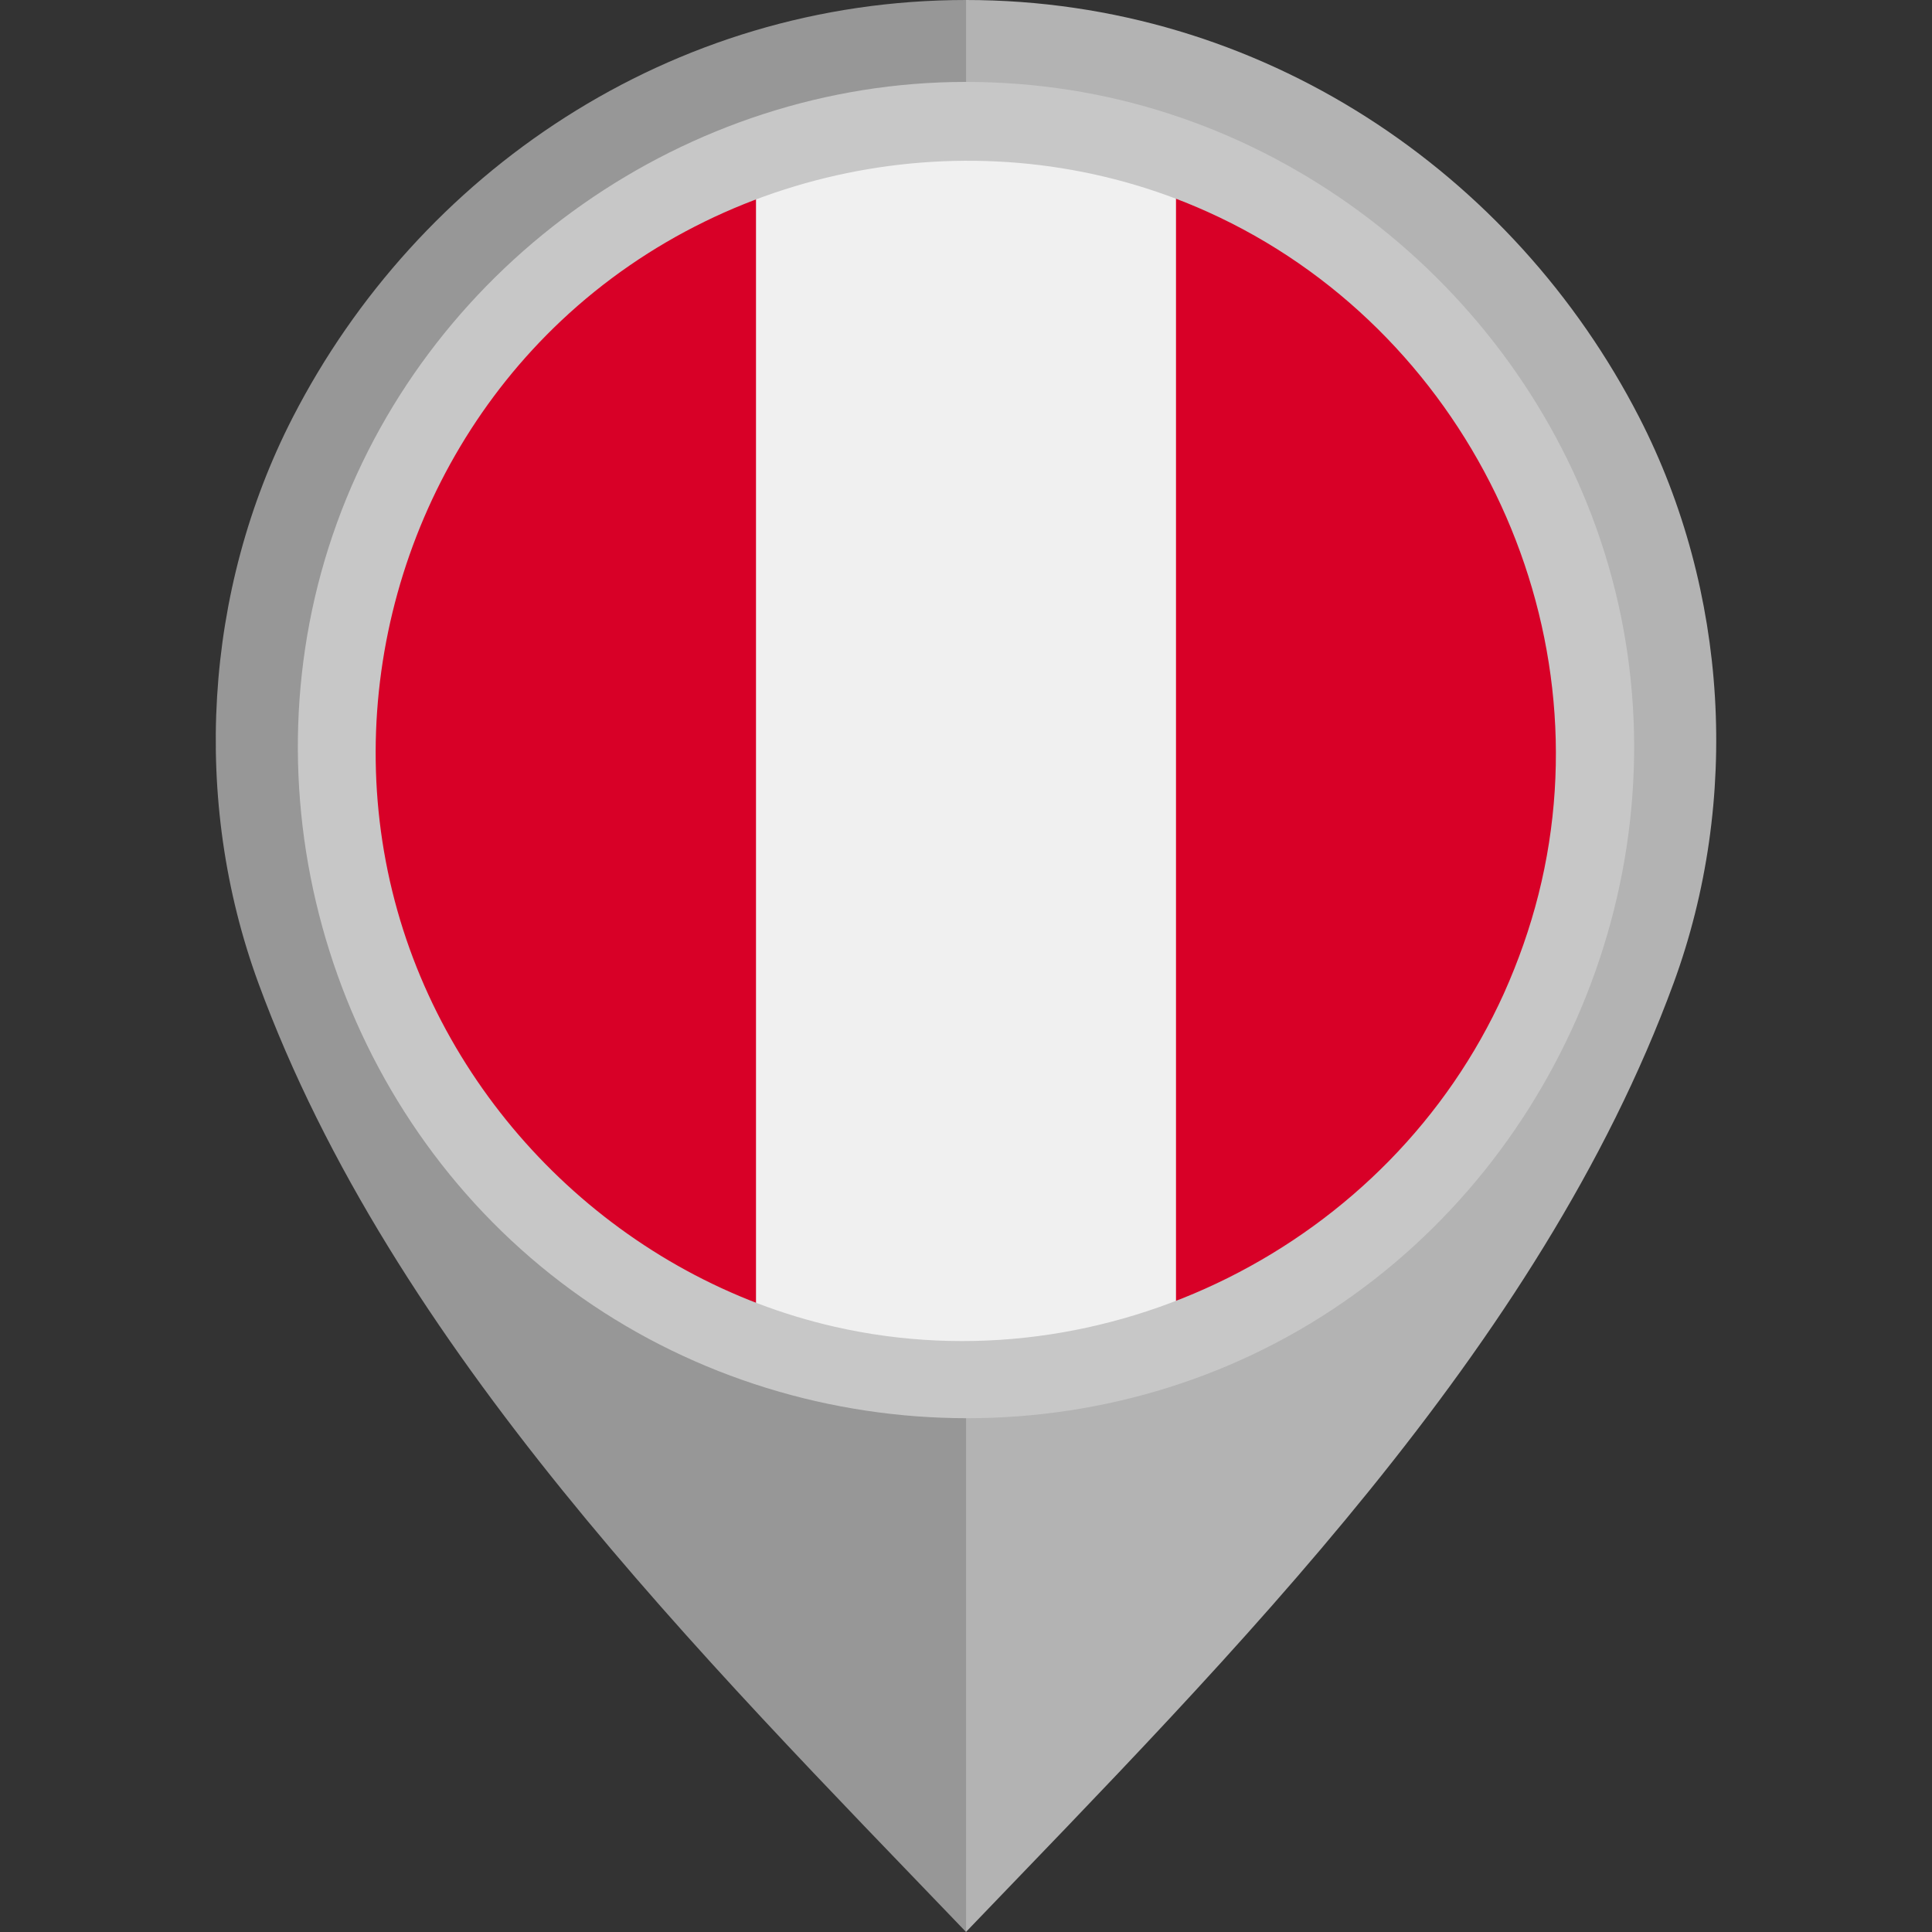
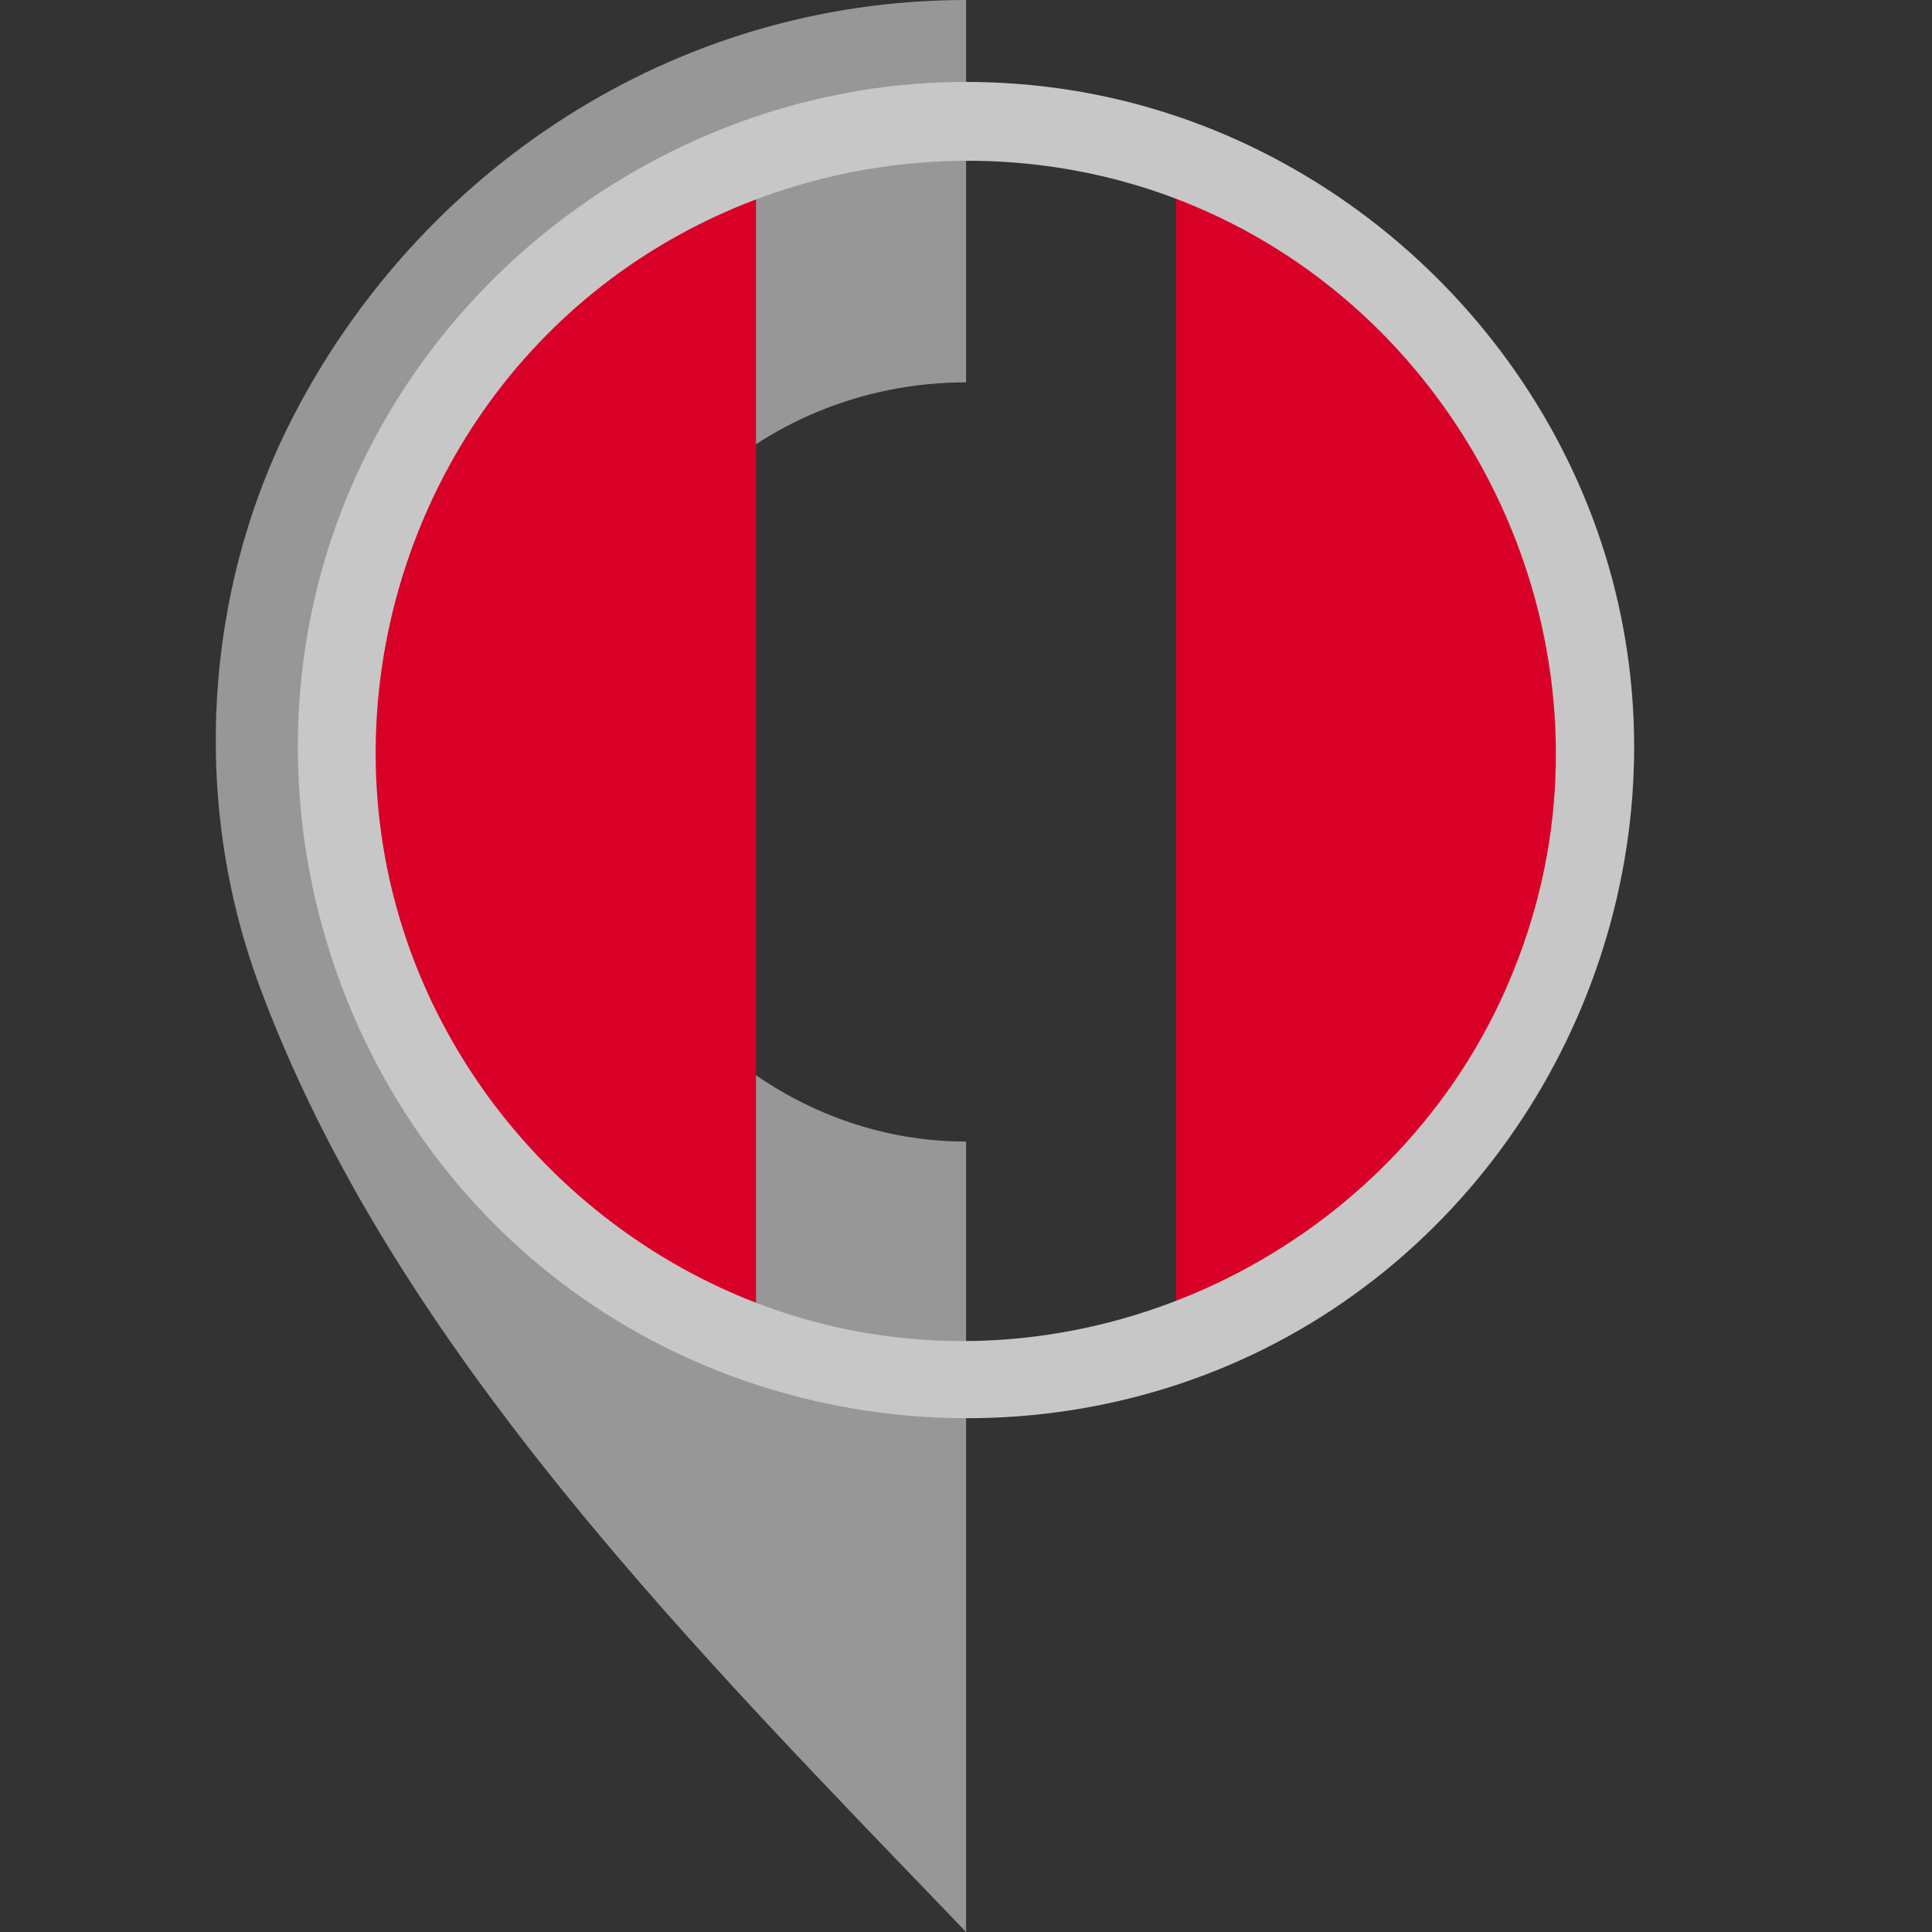
<svg xmlns="http://www.w3.org/2000/svg" version="1.1" id="Layer_1" x="0px" y="0px" viewBox="0 0 512 512" style="enable-background:new 0 0 512 512;" xml:space="preserve" width="512" height="512">
  <rect x="0" y="0" width="512" height="512" fill="#333333" stroke="none" />
-   <path style="fill:#B3B3B3;" d="M434.44,110.654C401.18,45.876,334.359,0.003,255.98,0v101.329 c55.478,0.004,100.593,43.67,100.594,99.15c0.001,54.805-45.49,102.048-100.594,102.052V512 c70.645-73.617,151.953-154.542,187.529-251.428C461.297,212.121,457.979,156.5,434.44,110.654z" />
  <path style="fill:#979797;" d="M68.492,260.572C104.066,357.458,185.374,438.383,256.02,512V302.531 c-55.104-0.004-100.595-47.247-100.594-102.052c0.001-55.479,45.116-99.146,100.594-99.15V0 c-78.379,0.003-145.2,45.876-178.46,110.654C54.021,156.5,50.703,212.121,68.492,260.572z" />
-   <circle style="fill:#F0F0F0;" cx="256" cy="198.773" r="160" />
  <g>
    <path style="fill:#D80027;" d="M416,198.773c0-68.794-43.42-127.442-104.348-150.048v300.096 C372.58,326.214,416,267.567,416,198.773z" />
    <path style="fill:#D80027;" d="M96,198.773c0,68.794,43.42,127.442,104.348,150.048V48.725C139.42,71.331,96,129.979,96,198.773z" />
  </g>
  <path style="fill:#C7C7C7;" d="M255.928,21.707c-73.745,0-141.451,47.552-166.61,116.806 c-25.343,69.773-3.142,149.836,53.974,197.071c57.236,47.338,140.369,53.625,203.978,15.148 c63.626-38.49,97.228-114.681,82.271-187.573C414.888,91.771,355.517,35.121,283.472,23.843 C274.361,22.416,265.141,21.707,255.928,21.707 M398.59,263.184c-30.241,67.009-105.732,104.802-177.479,88.399 c-55.215-12.621-100.384-55.764-115.778-110.195c-15.749-55.658,1.328-116.804,43.417-156.425 c45.534-42.867,114.172-54.571,171.321-28.799c68.228,30.767,105.971,108.144,87.651,180.844 C405.459,245.986,402.37,254.739,398.59,263.184C396.502,267.81,400.132,259.739,398.59,263.184" />
  <g>
</g>
  <g>
</g>
  <g>
</g>
  <g>
</g>
  <g>
</g>
  <g>
</g>
  <g>
</g>
  <g>
</g>
  <g>
</g>
  <g>
</g>
  <g>
</g>
  <g>
</g>
  <g>
</g>
  <g>
</g>
  <g>
</g>
</svg>